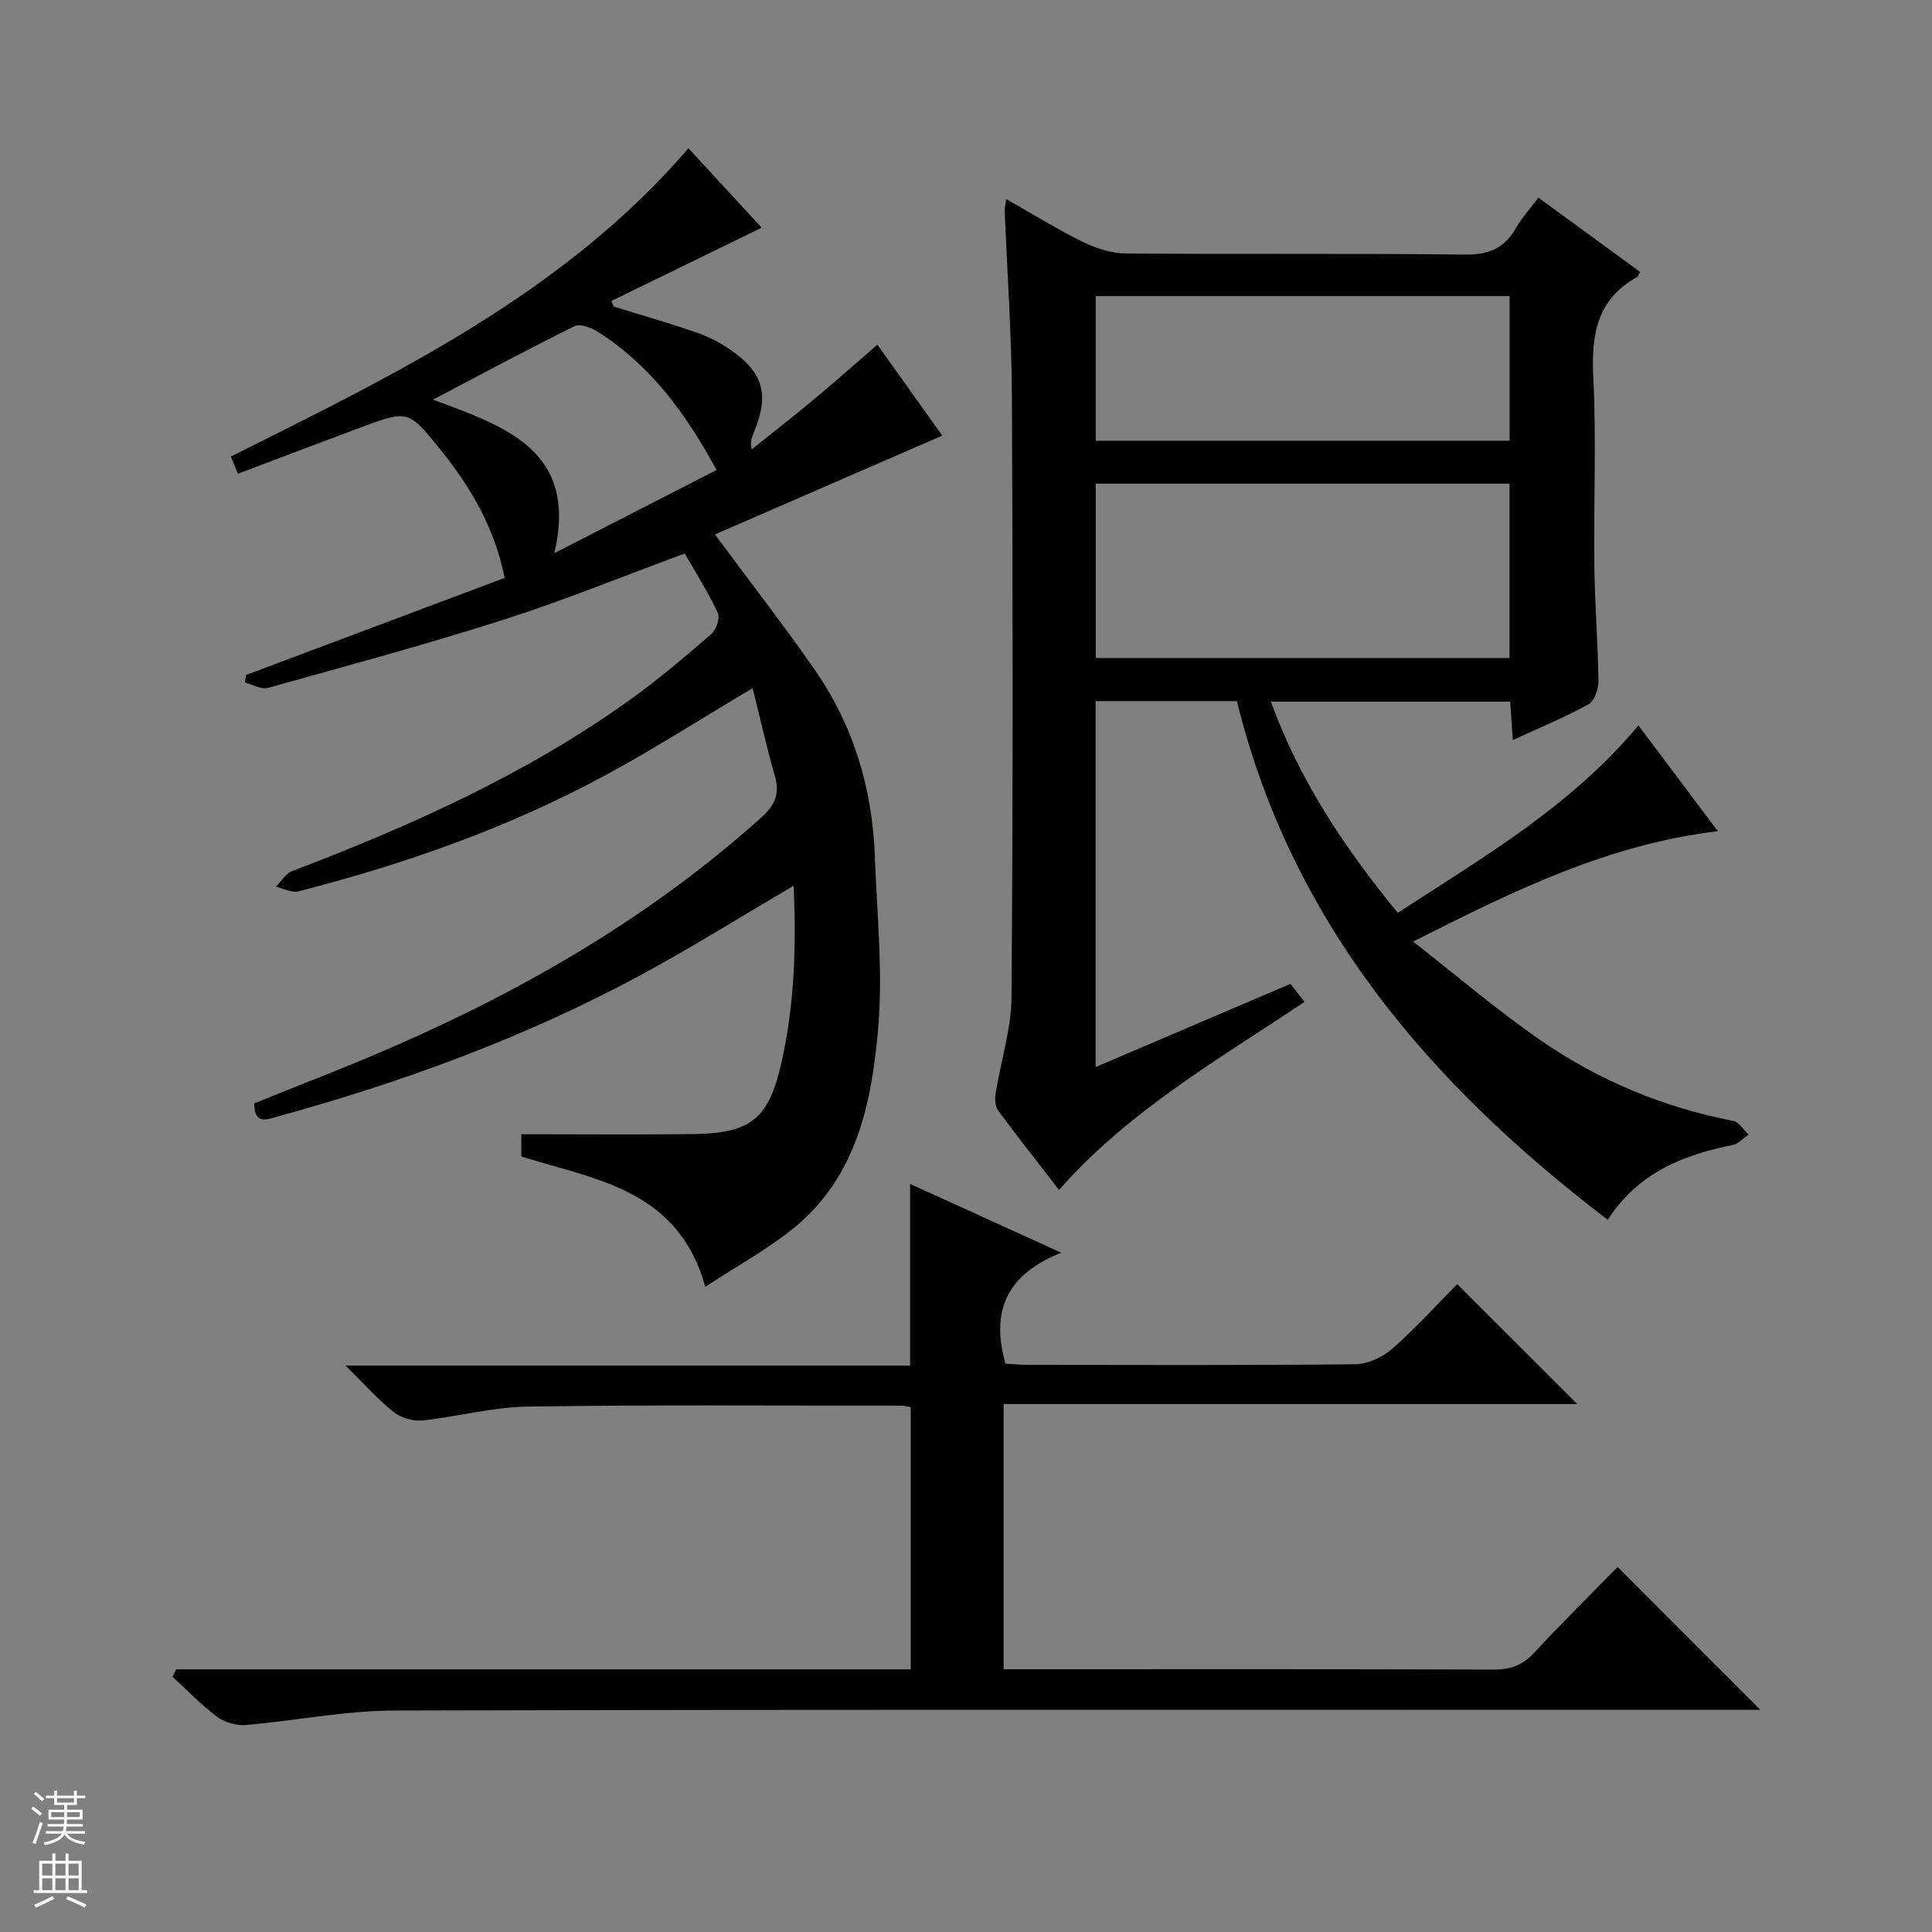
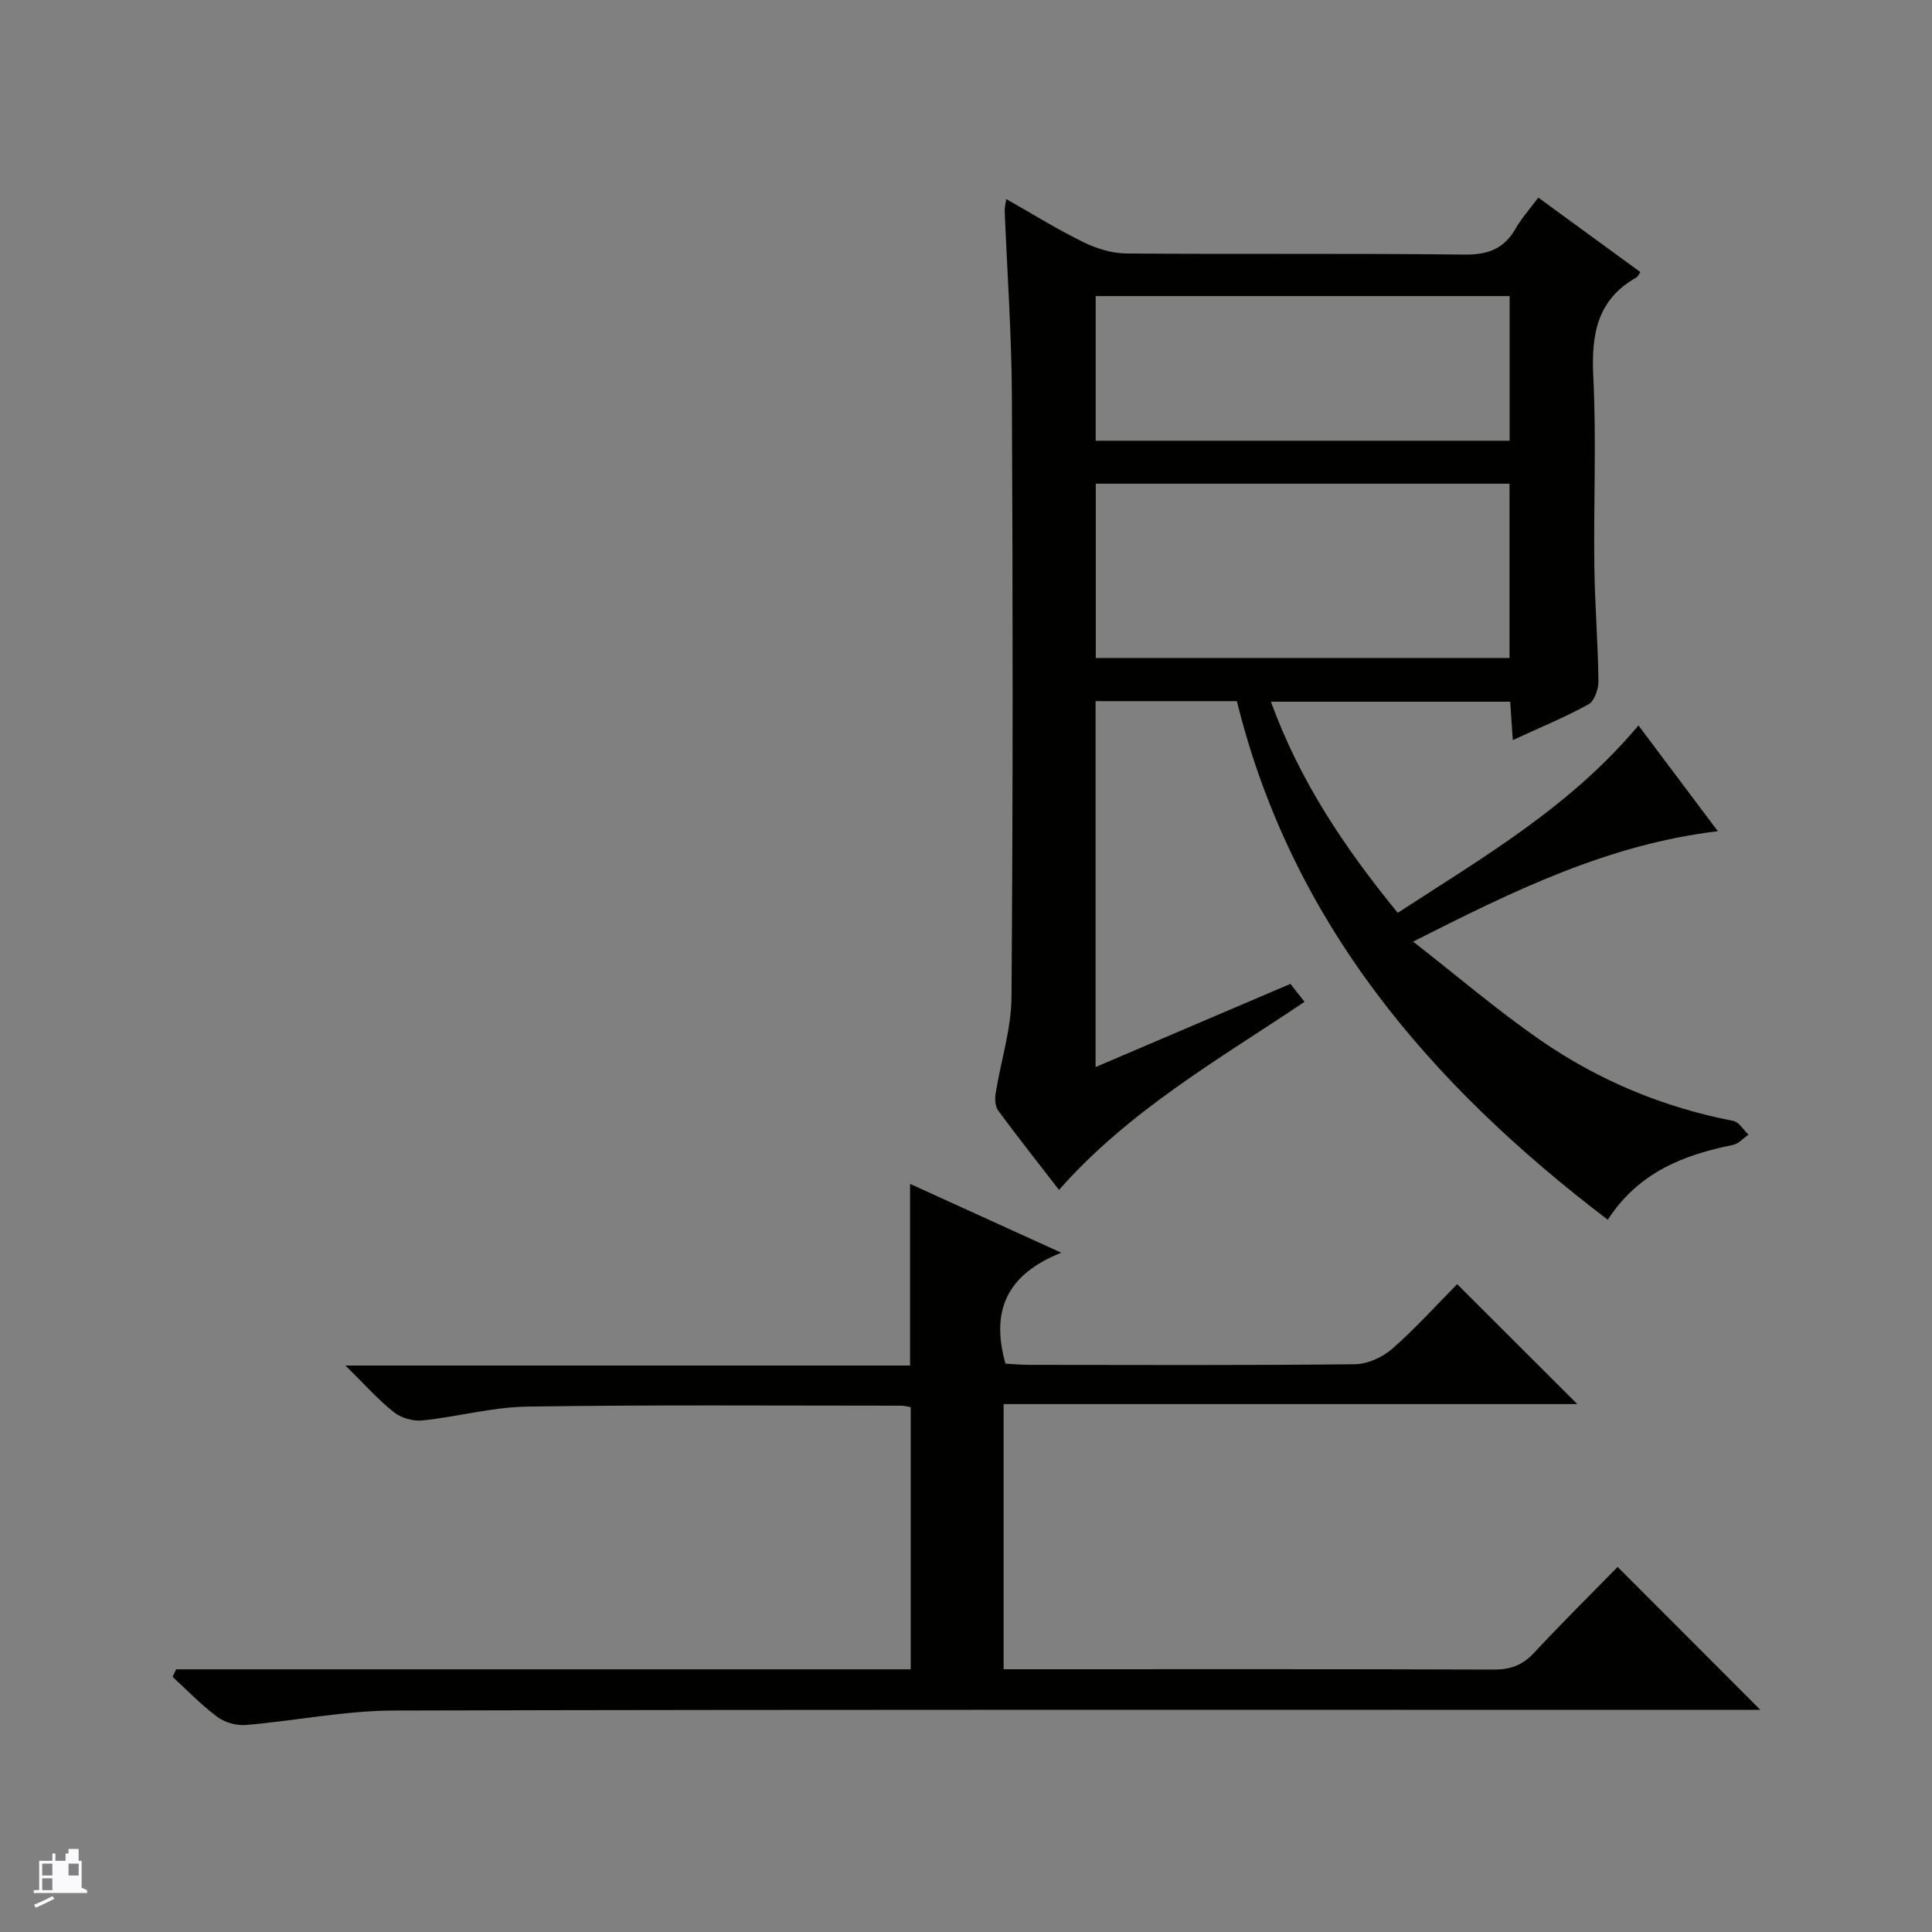
<svg xmlns="http://www.w3.org/2000/svg" enable-background="new 0 0 400 400" viewBox="0 0 400 400">
  <rect x="0" y="0" width="400" height="400" fill="#808080" stroke="none" />
  <g fill="#010100">
    <path d="m339.22 150.19c5.46 7.27 10.69 14.25 16.44 21.9-22.75 2.73-42.22 12.29-63.09 22.86 9.31 7.26 17.6 14.37 26.54 20.53 12 8.27 25.33 13.8 39.73 16.59 1.2.23 2.12 1.86 3.17 2.84-1.07.73-2.04 1.89-3.21 2.13-10.21 2.07-19.52 5.63-25.93 15.5-36.84-28.06-65.47-61.49-76.79-107.38-9.87 0-19.35 0-29.25 0v75.76c13.63-5.82 26.86-11.46 40.34-17.22.95 1.21 1.84 2.34 2.92 3.72-17.77 11.92-36.34 22.48-50.83 38.94-4.33-5.6-8.55-10.94-12.59-16.42-.64-.87-.72-2.43-.53-3.59 1.06-6.64 3.23-13.25 3.28-19.88.31-41.5.28-83 .08-124.49-.06-12.79-.98-25.58-1.49-38.38-.02-.61.16-1.23.32-2.39 5.52 3.13 10.58 6.29 15.92 8.9 2.72 1.33 5.91 2.34 8.89 2.37 23.33.19 46.67-.05 69.99.23 4.89.06 8.24-1.16 10.66-5.38 1.23-2.15 2.92-4.03 4.7-6.42 7.09 5.17 14.11 10.3 21.13 15.42-.39.56-.51.94-.77 1.09-8.27 4.62-9.41 11.93-8.97 20.67.64 12.97.05 25.99.21 38.99.1 7.98.75 15.95.85 23.93.02 1.64-.82 4.12-2.04 4.8-4.91 2.71-10.13 4.85-15.69 7.42-.2-2.93-.36-5.31-.54-7.95-16.44 0-32.71 0-49.54 0 5.91 16.29 15.22 30.23 26.26 43.71 17.68-11.51 35.8-22 49.83-38.8zm-112.35-50.05v36.09h85.66c0-12.25 0-24.15 0-36.09-28.71 0-57.02 0-85.66 0zm85.68-8.89c0-10.24 0-20.13 0-29.95-28.81 0-57.22 0-85.7 0v29.95z" />
-     <path d="m104.49 119.64c-2.16-10.62-7.16-18.92-13.35-26.6-6.61-8.2-6.68-8.18-16.56-4.5-8.37 3.11-16.72 6.3-25.31 9.54-.54-1.3-.97-2.34-1.48-3.56 34.35-17.17 68.89-33.8 94.75-63.82 5.26 5.7 10.4 11.28 15.16 16.44-10.49 5.12-20.8 10.14-31.1 15.17.16.39.31.77.47 1.16 5.62 1.74 11.27 3.36 16.83 5.27 2.48.85 4.95 2.03 7.11 3.52 7.14 4.9 8.36 9.47 4.98 17.49-.37.87-.71 1.75-.35 3.29 4.31-3.46 8.67-6.85 12.91-10.38 4.34-3.62 8.56-7.37 13.11-11.3 4.6 6.45 9.1 12.77 13.43 18.83-15.94 6.93-31.54 13.71-47.07 20.46 7.26 9.8 14.08 18.6 20.45 27.7 8.11 11.59 12.14 24.67 12.65 38.78.43 11.92 1.72 23.94.7 35.75-1.32 15.28-4.4 30.59-17.24 41.17-5.56 4.58-12.03 8.08-18.55 12.37-5.63-20.15-22.58-22.15-38.09-26.97 0-1.5 0-3.23 0-4.62 11.96 0 23.72.11 35.48-.03 12.12-.15 15.78-3.12 18.44-15.1 2.64-11.88 3.02-23.93 2.45-36.31-11.11 6.51-21.49 13.04-32.27 18.82-23.67 12.7-48.77 21.85-74.63 28.98-2.44.67-4.71 1.58-4.78-2.75 9.42-3.82 19.12-7.51 28.63-11.66 27.77-12.1 53.7-27.17 76.36-47.53 2.88-2.59 3.86-4.93 2.8-8.62-1.72-6-3.09-12.11-4.6-18.15-10.53 6.25-20.45 12.62-30.8 18.2-19.97 10.77-41.27 18.23-63.21 23.86-1.4.36-3.14-.6-4.72-.94 1.13-1.12 2.06-2.75 3.42-3.27 24.63-9.36 48.55-20.11 70.07-35.55 5.8-4.16 11.27-8.82 16.68-13.5 1.02-.88 1.86-3.33 1.36-4.39-2.02-4.31-4.6-8.36-6.85-12.29-12.95 4.78-25.08 9.74-37.52 13.71-16.12 5.15-32.47 9.57-48.78 14.11-1.38.38-3.17-.7-4.77-1.1.08-.53.17-1.05.25-1.58 17.77-6.66 35.53-13.33 53.54-20.1zm10.29-5.12c11.67-5.98 22.5-11.54 33.57-17.21-6.39-11.76-13.7-21.7-24.53-28.58-1.37-.87-3.69-1.78-4.85-1.21-9.62 4.75-19.07 9.84-29.32 15.22 14.99 5.59 30.09 10.48 25.13 31.78z" />
    <path d="m36.48 345.62h152.08c0-18.34 0-36.2 0-54.29-.68-.11-1.3-.3-1.93-.3-25.83 0-51.66-.2-77.48.19-7.24.11-14.43 2.11-21.68 2.87-1.92.2-4.4-.51-5.91-1.7-3.22-2.54-5.97-5.67-10.04-9.67h116.9c0-12.83 0-24.92 0-37.61 9.88 4.5 19.83 9.03 31.3 14.25-11.46 4.58-14.58 12.17-11.55 22.97 1.37.07 3.13.24 4.89.25 22.49.02 44.99.12 67.48-.13 2.62-.03 5.71-1.45 7.72-3.21 4.87-4.27 9.22-9.12 13.43-13.37 8.43 8.42 16.63 16.6 24.87 24.83-39.12 0-78.76 0-118.77 0v54.9h5.52c31.99 0 63.98-.05 95.97.07 3.44.01 5.94-.91 8.3-3.44 5.78-6.21 11.82-12.18 17.33-17.81 10.06 10.07 19.76 19.78 29.56 29.59-1.24 0-3.13 0-5.01 0-92.64 0-185.28-.1-277.92.14-10.22.03-20.43 2.13-30.67 2.99-1.93.16-4.34-.52-5.89-1.68-3.3-2.46-6.19-5.49-9.25-8.29.25-.52.5-1.04.75-1.55z" />
  </g>
-   <path d="m6.45 374.46.42-.45c.65.47 1.27.95 1.85 1.44l-.45.49c-.66-.56-1.26-1.06-1.83-1.48m.93 7.33-.63-.26c.55-1.36 1.05-2.8 1.52-4.33.19.1.38.19.59.27-.46 1.29-.95 2.73-1.48 4.32m-.38-10.38.44-.42c.43.34 1.01.82 1.74 1.44l-.49.49c-.53-.51-1.09-1.01-1.69-1.51m2.5.35h1.72v-1.04h.59v1.04h3.52v-1.04h.59v1.04h1.75v.53h-1.75v1.42h-2.03v.97h3.22v2.03h-3.24c0 .35-.01.66-.03.93h3.32v.53h-3.37c-.03.27-.08.58-.15.94h3.96v.53h-3.71c.67.92 1.93 1.48 3.79 1.68-.13.24-.23.44-.29.59-2.13-.38-3.48-1.08-4.04-2.12-.43.97-1.77 1.72-4.03 2.23-.09-.19-.2-.37-.33-.55 2.1-.42 3.37-1.03 3.81-1.83h-3.36v-.53h3.58c.08-.29.13-.61.16-.94h-3.33v-.53h3.39c.02-.27.04-.58.04-.93h-3.23v-2.03h3.25v-.97h-2.07v-1.42h-1.73zm1.12 3.44v1h2.65c.01-.3.02-.44.01-.4v-.25-.35zm1.19-2h3.52v-.91h-3.52zm4.71 2h-2.63v.59c0 .15-.01.28-.01.4h2.64z" fill="#fafafc" />
-   <path d="m13.55 383.74h.63v1.52h2.72v6.07h1.13v.6h-11.05v-.6h1.13v-6.07h2.73v-1.52h.63v1.52h2.1v-1.52zm-2.68 8.83.38.56c-1.24.63-2.53 1.25-3.85 1.85-.1-.21-.21-.42-.34-.63 1.36-.55 2.63-1.15 3.81-1.78m-2.13-4.27h2.1v-2.45h-2.1zm0 3.04h2.1v-2.46h-2.1zm2.72-3.04h2.1v-2.45h-2.1zm0 3.04h2.1v-2.46h-2.1zm6.07 3.6c-1.41-.71-2.7-1.3-3.86-1.78l.35-.56c1.45.62 2.75 1.19 3.88 1.72zm-1.25-9.09h-2.1v2.45h2.1zm-2.09 5.49h2.1v-2.46h-2.1z" fill="#fafafc" />
+   <path d="m13.55 383.74h.63v1.52h2.72v6.07h1.13v.6h-11.05v-.6h1.13v-6.07h2.73v-1.52h.63v1.52h2.1v-1.52zm-2.68 8.83.38.56c-1.24.63-2.53 1.25-3.85 1.85-.1-.21-.21-.42-.34-.63 1.36-.55 2.63-1.15 3.81-1.78m-2.13-4.27h2.1v-2.45h-2.1zm0 3.04h2.1v-2.46h-2.1zm2.72-3.04h2.1v-2.45h-2.1zh2.1v-2.46h-2.1zm6.07 3.6c-1.41-.71-2.7-1.3-3.86-1.78l.35-.56c1.45.62 2.75 1.19 3.88 1.72zm-1.25-9.09h-2.1v2.45h2.1zm-2.09 5.49h2.1v-2.46h-2.1z" fill="#fafafc" />
</svg>